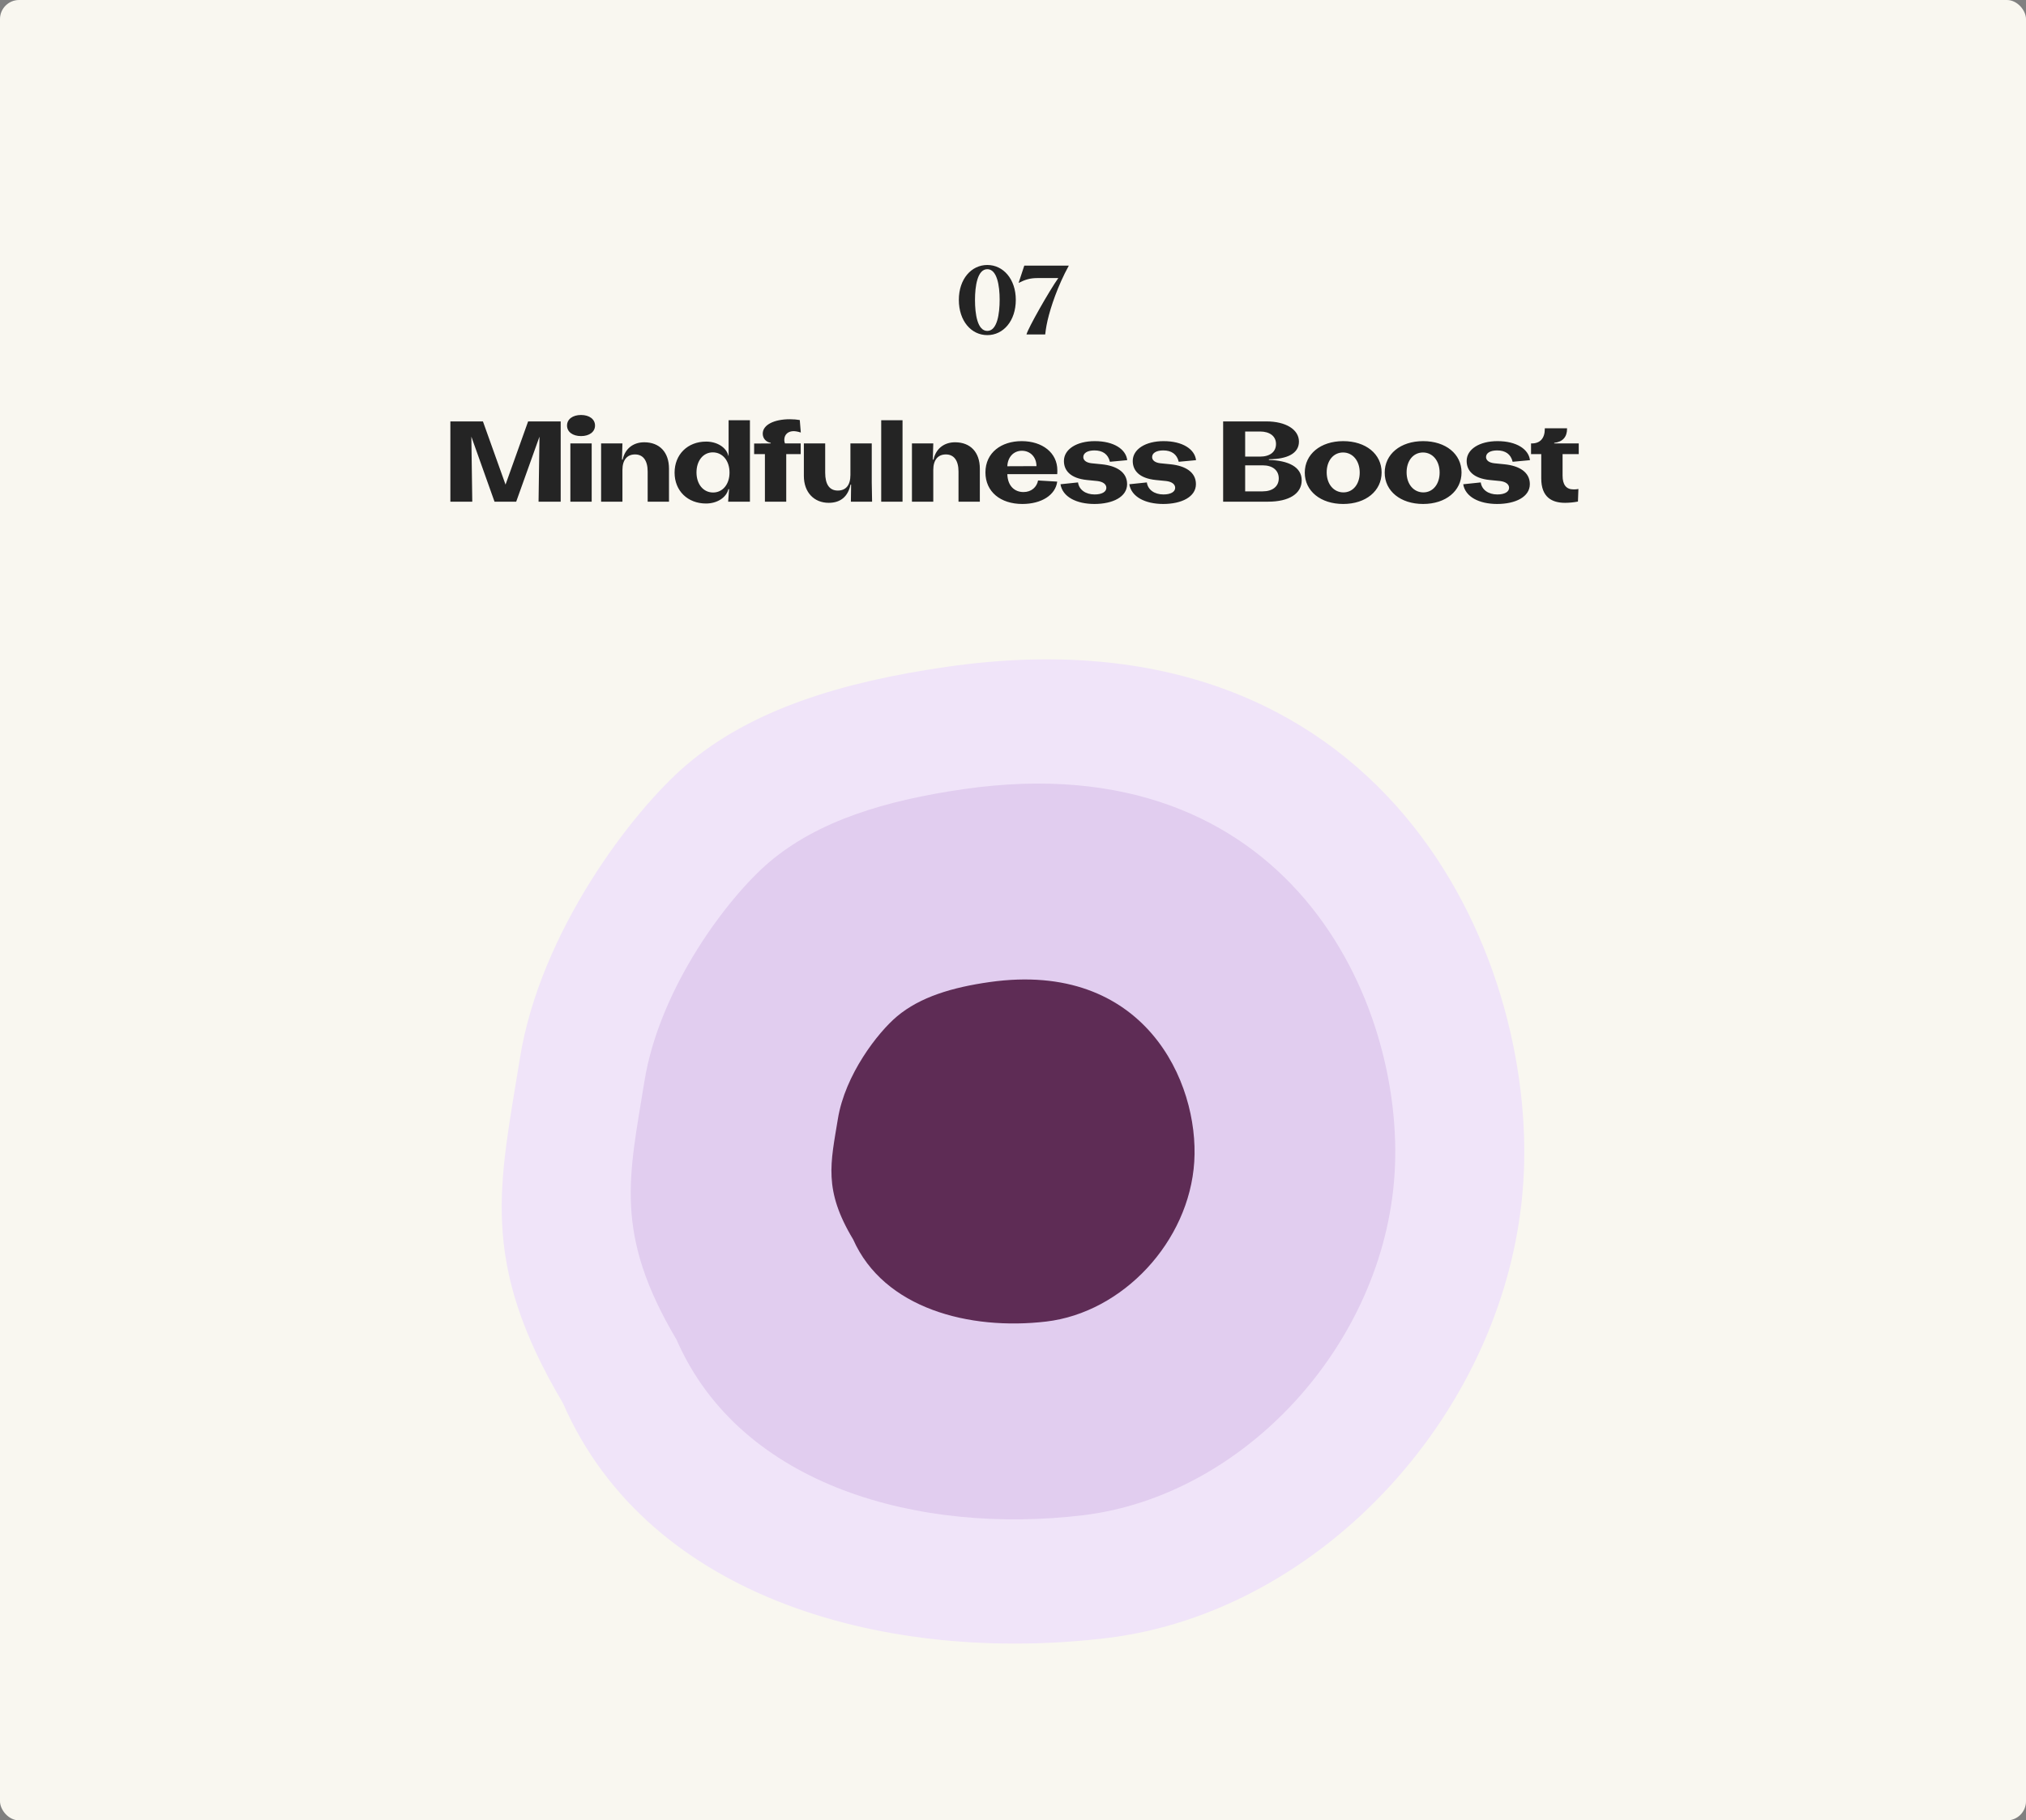
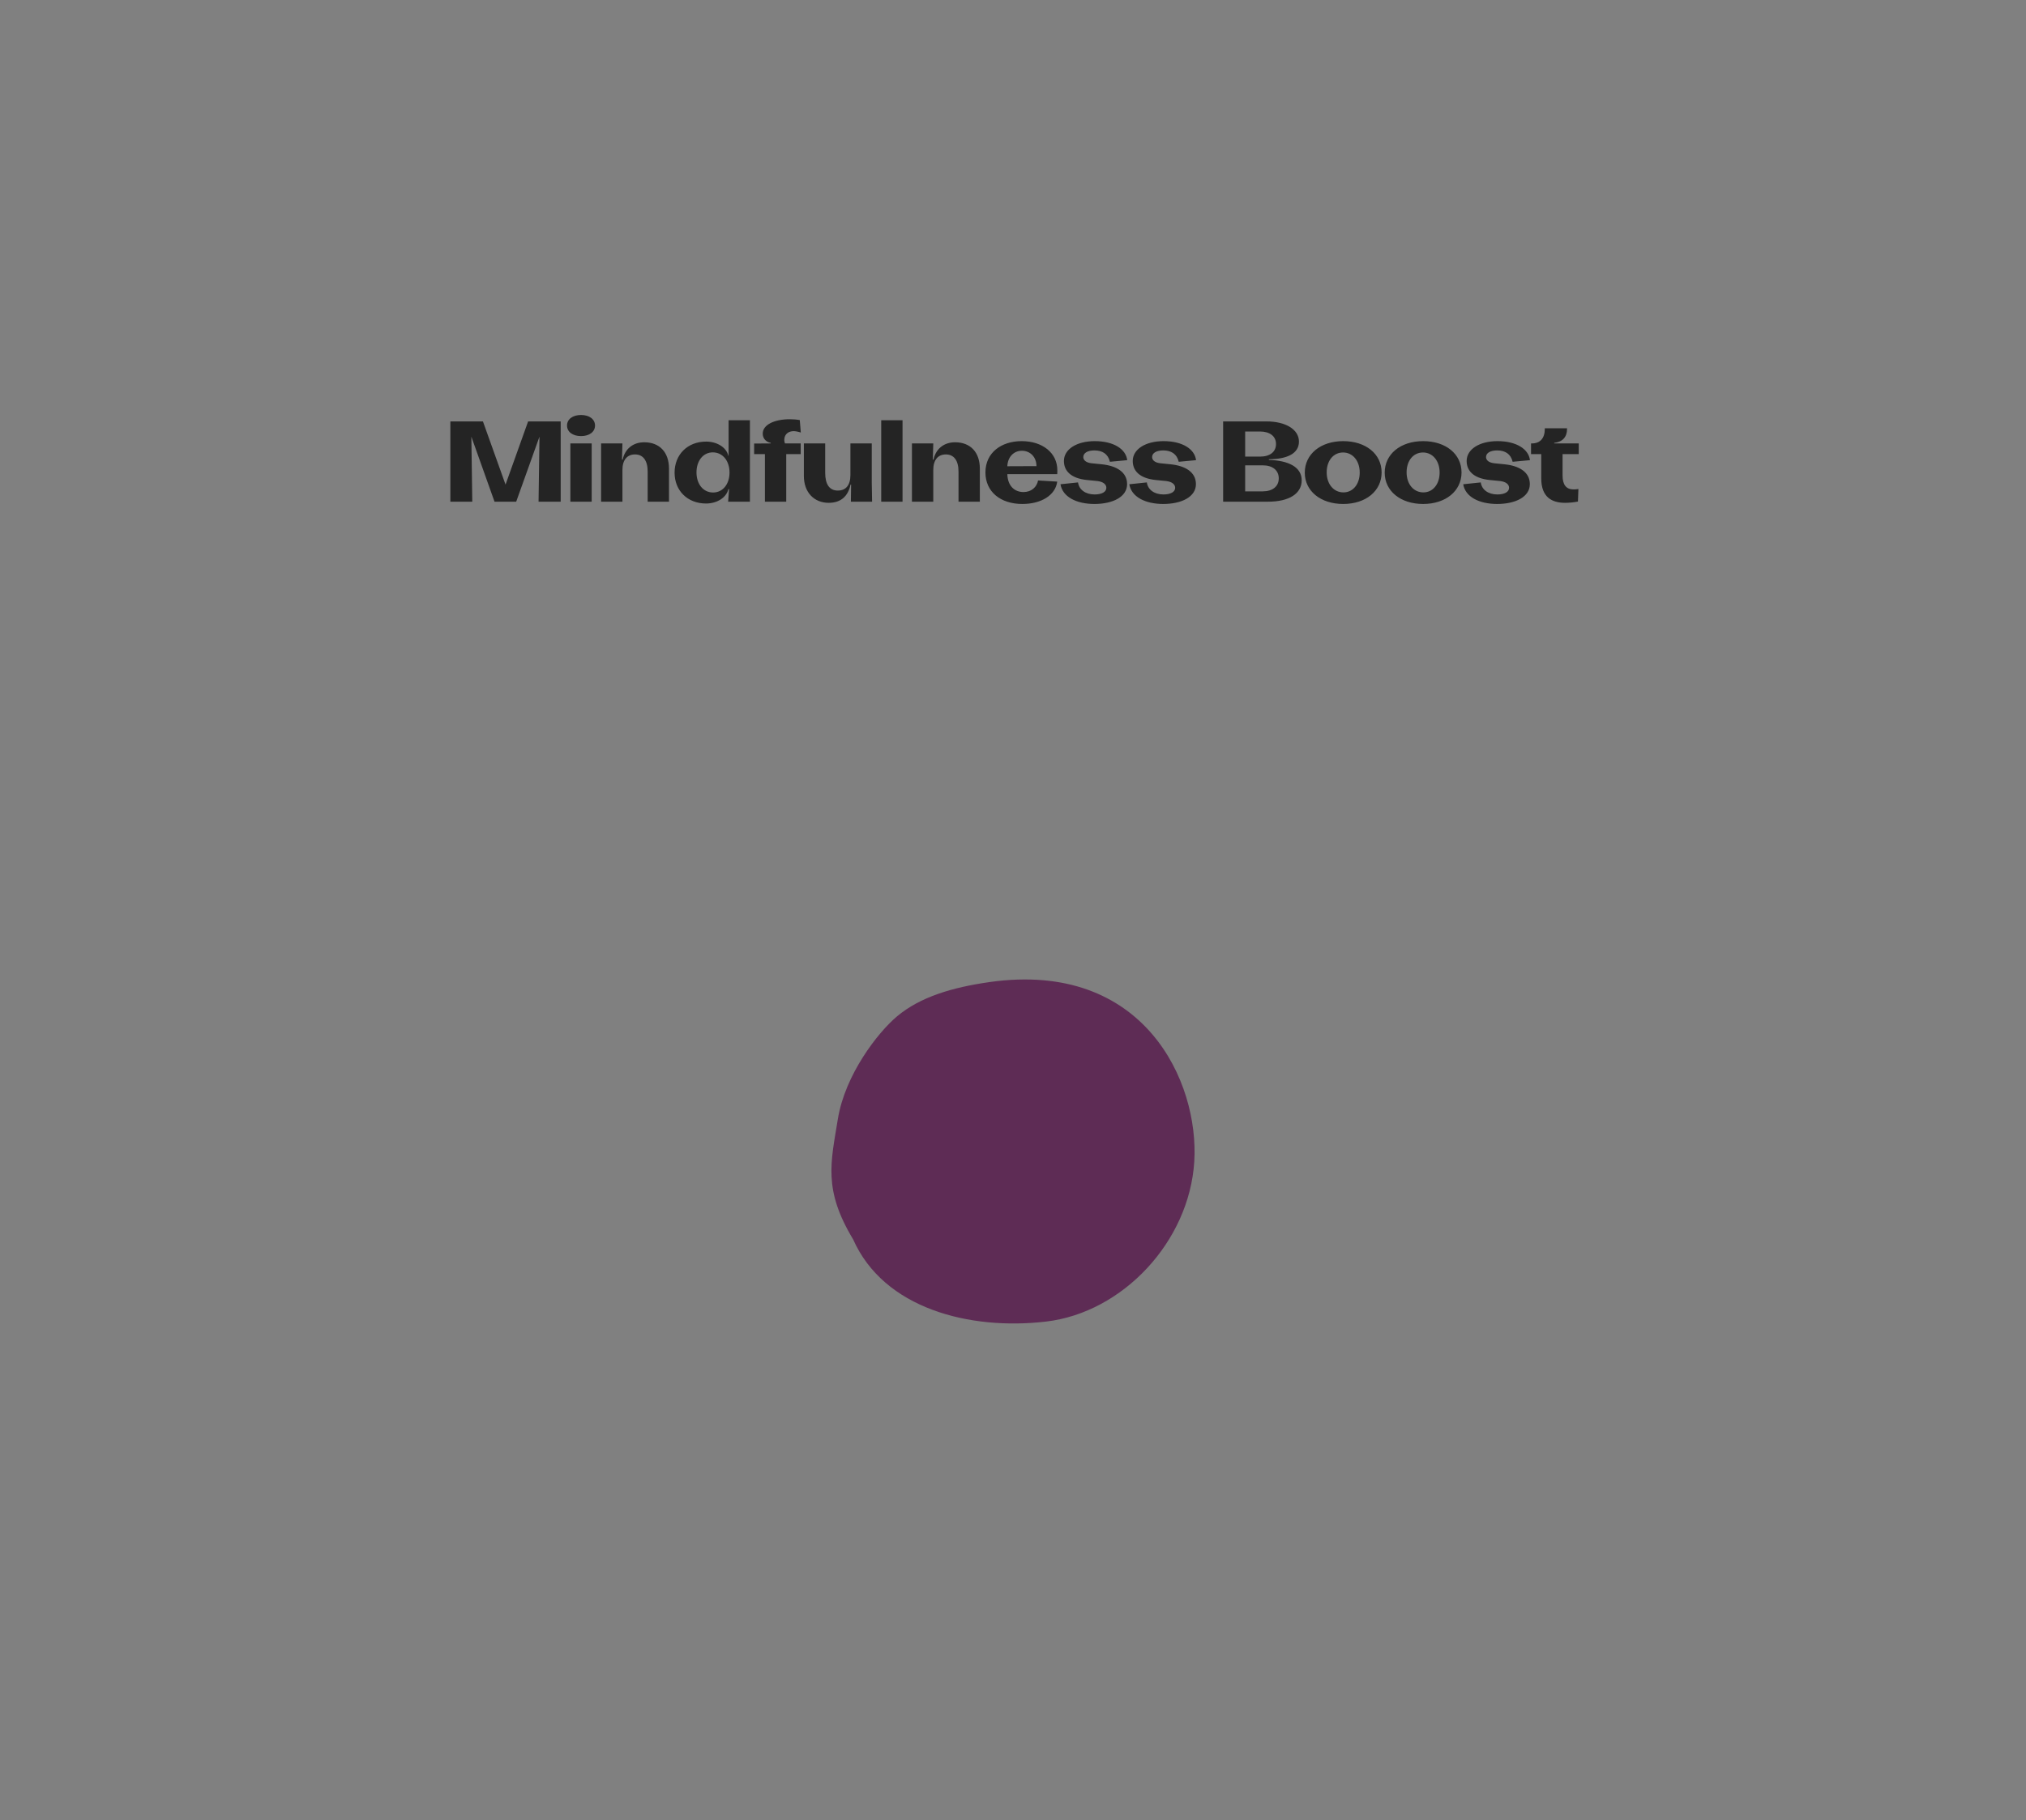
<svg xmlns="http://www.w3.org/2000/svg" width="424" height="381" viewBox="0 0 424 381" fill="none">
  <rect x="0" y="0" width="424" height="381" fill="#808080" stroke="none" />
-   <rect width="424" height="381" rx="4" fill="#F9F7F0" />
  <path d="M98.837 105H94.253V88.2H101.069L105.797 101.424L110.525 88.2H117.341V105H112.709L112.901 91.392L108.029 105H103.493L98.645 91.392L98.837 105ZM121.597 91.272C119.845 91.272 118.669 90.384 118.669 89.064C118.669 87.744 119.845 86.856 121.597 86.856C123.349 86.856 124.525 87.744 124.525 89.064C124.525 90.384 123.349 91.272 121.597 91.272ZM119.365 105V92.808H123.829V105H119.365ZM134.823 92.568C138.039 92.568 140.007 94.656 140.007 98.088V105H135.543V98.688C135.543 96.384 134.583 95.112 132.903 95.112C131.223 95.112 130.263 96.288 130.263 98.352V105H125.799V92.808H130.263L130.167 96.192H130.311C130.791 93.936 132.495 92.568 134.823 92.568ZM152.481 95.4V87.96H156.945V105H152.385L152.577 102.384H152.433C152.001 104.16 150.057 105.384 147.753 105.384C143.913 105.384 141.177 102.72 141.177 98.928C141.177 95.136 143.889 92.424 147.777 92.424C150.081 92.424 152.025 93.648 152.433 95.4H152.481ZM149.241 103.08C151.233 103.08 152.673 101.376 152.673 98.904C152.673 96.432 151.233 94.68 149.169 94.68C147.177 94.68 145.761 96.408 145.761 98.88C145.761 101.328 147.177 103.08 149.241 103.08ZM164.544 105H160.08V95.04H157.824V92.832L161.304 92.808V92.688C160.416 92.544 159.624 91.848 159.624 90.768C159.624 88.872 162.096 87.744 165.288 87.744C166.032 87.744 166.872 87.816 167.376 87.912L167.592 90.528C167.016 90.336 166.488 90.24 166.08 90.24C165.096 90.24 164.136 90.792 164.136 92.088C164.136 92.352 164.184 92.592 164.28 92.808H167.568V95.04H164.544V105ZM182.439 100.968L182.511 105H178.071L178.119 101.424H177.999C177.495 103.824 176.007 105.24 173.439 105.24C170.391 105.24 168.231 103.08 168.231 99.6V92.808H172.695V98.928C172.695 101.376 173.583 102.672 175.335 102.672C176.991 102.672 177.975 101.592 177.975 99.408V92.808H182.439V100.968ZM184.418 105V87.96H188.882V105H184.418ZM199.876 92.568C203.092 92.568 205.06 94.656 205.06 98.088V105H200.596V98.688C200.596 96.384 199.636 95.112 197.956 95.112C196.276 95.112 195.316 96.288 195.316 98.352V105H190.852V92.808H195.316L195.22 96.192H195.364C195.844 93.936 197.548 92.568 199.876 92.568ZM221.278 98.424C221.278 98.712 221.278 99.024 221.254 99.24H210.814C210.886 101.712 212.326 102.984 214.198 102.984C215.878 102.984 216.982 101.928 217.246 100.56L221.254 100.8C220.894 103.608 217.966 105.48 213.958 105.48C209.374 105.48 206.23 102.912 206.23 98.88C206.23 94.728 209.566 92.328 213.814 92.328C218.158 92.328 221.278 94.776 221.278 98.424ZM210.814 97.584L216.91 97.56C216.91 95.664 215.614 94.344 213.862 94.344C212.11 94.344 210.886 95.688 210.814 97.584ZM229.04 105.48C225.272 105.48 222.368 103.992 221.936 101.352L225.608 100.968C225.824 102.528 227.216 103.488 229.088 103.488C230.576 103.488 231.536 102.96 231.536 102.096C231.536 101.352 230.84 100.824 229.664 100.68L227.48 100.464C223.976 100.104 222.656 98.448 222.656 96.48C222.656 94.032 225.32 92.328 229.112 92.328C233.12 92.328 235.64 94.032 235.904 96.312L232.28 96.648C231.896 95.016 230.72 94.272 229.04 94.272C227.624 94.272 226.712 94.8 226.712 95.664C226.712 96.36 227.36 96.84 228.44 96.96L230.6 97.176C233.624 97.488 235.88 98.784 235.88 101.328C235.88 103.992 232.88 105.48 229.04 105.48ZM243.443 105.48C239.675 105.48 236.771 103.992 236.339 101.352L240.011 100.968C240.227 102.528 241.619 103.488 243.491 103.488C244.979 103.488 245.939 102.96 245.939 102.096C245.939 101.352 245.243 100.824 244.067 100.68L241.883 100.464C238.379 100.104 237.059 98.448 237.059 96.48C237.059 94.032 239.723 92.328 243.515 92.328C247.523 92.328 250.043 94.032 250.307 96.312L246.683 96.648C246.299 95.016 245.123 94.272 243.443 94.272C242.027 94.272 241.115 94.8 241.115 95.664C241.115 96.36 241.763 96.84 242.843 96.96L245.003 97.176C248.027 97.488 250.283 98.784 250.283 101.328C250.283 103.992 247.283 105.48 243.443 105.48ZM265.386 105H255.978V88.2H265.026C269.106 88.2 271.842 89.904 271.842 92.424C271.842 94.968 269.298 96.096 265.554 96.12V96.264C269.634 96.384 272.418 97.728 272.418 100.536C272.418 103.32 269.778 105 265.386 105ZM260.586 90.312V95.568H263.682C265.77 95.568 267.042 94.584 267.042 92.928C267.042 91.32 265.77 90.312 263.682 90.312H260.586ZM260.586 97.392V102.84H264.258C266.322 102.84 267.618 101.808 267.618 100.128C267.618 98.424 266.322 97.392 264.258 97.392H260.586ZM281.104 105.48C276.4 105.48 273.064 102.792 273.064 98.928C273.064 95.064 276.352 92.328 281.104 92.328C285.832 92.328 289.144 95.016 289.144 98.88C289.144 102.744 285.856 105.48 281.104 105.48ZM281.152 103.056C283.168 103.056 284.56 101.328 284.56 98.904C284.56 96.408 283.072 94.704 281.08 94.704C279.04 94.704 277.648 96.432 277.648 98.856C277.648 101.352 279.136 103.056 281.152 103.056ZM297.828 105.48C293.124 105.48 289.788 102.792 289.788 98.928C289.788 95.064 293.076 92.328 297.828 92.328C302.556 92.328 305.868 95.016 305.868 98.88C305.868 102.744 302.58 105.48 297.828 105.48ZM297.876 103.056C299.892 103.056 301.284 101.328 301.284 98.904C301.284 96.408 299.796 94.704 297.804 94.704C295.764 94.704 294.372 96.432 294.372 98.856C294.372 101.352 295.86 103.056 297.876 103.056ZM313.324 105.48C309.556 105.48 306.652 103.992 306.22 101.352L309.892 100.968C310.108 102.528 311.5 103.488 313.372 103.488C314.86 103.488 315.82 102.96 315.82 102.096C315.82 101.352 315.124 100.824 313.948 100.68L311.764 100.464C308.26 100.104 306.94 98.448 306.94 96.48C306.94 94.032 309.604 92.328 313.396 92.328C317.404 92.328 319.924 94.032 320.188 96.312L316.564 96.648C316.18 95.016 315.004 94.272 313.324 94.272C311.908 94.272 310.996 94.8 310.996 95.664C310.996 96.36 311.644 96.84 312.724 96.96L314.884 97.176C317.908 97.488 320.164 98.784 320.164 101.328C320.164 103.992 317.164 105.48 313.324 105.48ZM327.543 105.24C324.831 105.24 322.551 104.112 322.551 100.128V95.04H320.415V92.808H320.583C322.311 92.808 323.295 91.728 323.295 89.784V89.64H327.951V89.76C327.951 91.44 327.039 92.496 325.263 92.688V92.808H330.399V95.04H327.015V99.552C327.015 101.424 327.759 102.432 329.295 102.432C329.463 102.432 329.943 102.432 330.327 102.336L330.231 104.976C329.391 105.144 328.383 105.24 327.543 105.24Z" fill="#242424" />
-   <path d="M206.626 70.14C203.266 70.14 200.666 67.18 200.666 62.76C200.666 58.42 203.266 55.46 206.626 55.46C209.966 55.46 212.586 58.42 212.586 62.76C212.586 67.18 209.966 70.14 206.626 70.14ZM206.626 69.26C208.686 69.26 209.206 65.7 209.206 62.72C209.206 59.8 208.666 56.34 206.626 56.34C204.546 56.34 204.046 59.92 204.046 62.78C204.046 65.78 204.566 69.26 206.626 69.26ZM214.82 70C215.14 68.7 219.58 60.88 221.48 58.2H217.1C215.6 58.2 214.54 58.52 213.26 59.18H213.18L214.36 55.6H223.68C221.34 59.86 219.88 64.3 219.24 67.04C218.9 68.5 218.74 69.92 218.74 70H214.82Z" fill="#242424" />
-   <path fill-rule="evenodd" clip-rule="evenodd" d="M318.815 247.158C315.845 295.007 276.645 337.473 231.506 342.856C186.368 348.239 135.883 335.081 117.813 293.674C100.136 263.884 104.57 247.901 108.81 221.475C113.05 195.049 132.31 169.752 143.709 160.051C157.288 148.493 176.152 142.725 198.27 139.547C289.333 126.464 321.785 199.309 318.815 247.158Z" fill="#F0E4F9" />
-   <path fill-rule="evenodd" clip-rule="evenodd" d="M291.862 245.603C289.641 281.374 260.333 313.121 226.584 317.145C192.836 321.169 155.09 311.332 141.58 280.378C128.363 258.108 131.679 246.159 134.849 226.404C138.019 206.648 152.418 187.737 160.941 180.484C171.094 171.845 185.198 167.533 201.735 165.156C269.819 155.376 294.082 209.833 291.862 245.603Z" fill="#E1CDEF" />
  <path fill-rule="evenodd" clip-rule="evenodd" d="M249.934 243.152C248.879 259.876 234.958 274.719 218.928 276.6C202.897 278.482 184.968 273.883 178.55 259.41C172.273 248.998 173.847 243.412 175.353 234.176C176.859 224.94 183.699 216.098 187.747 212.707C192.57 208.668 199.269 206.652 207.124 205.541C239.464 200.968 250.989 226.428 249.934 243.152Z" fill="#5E2C55" />
</svg>